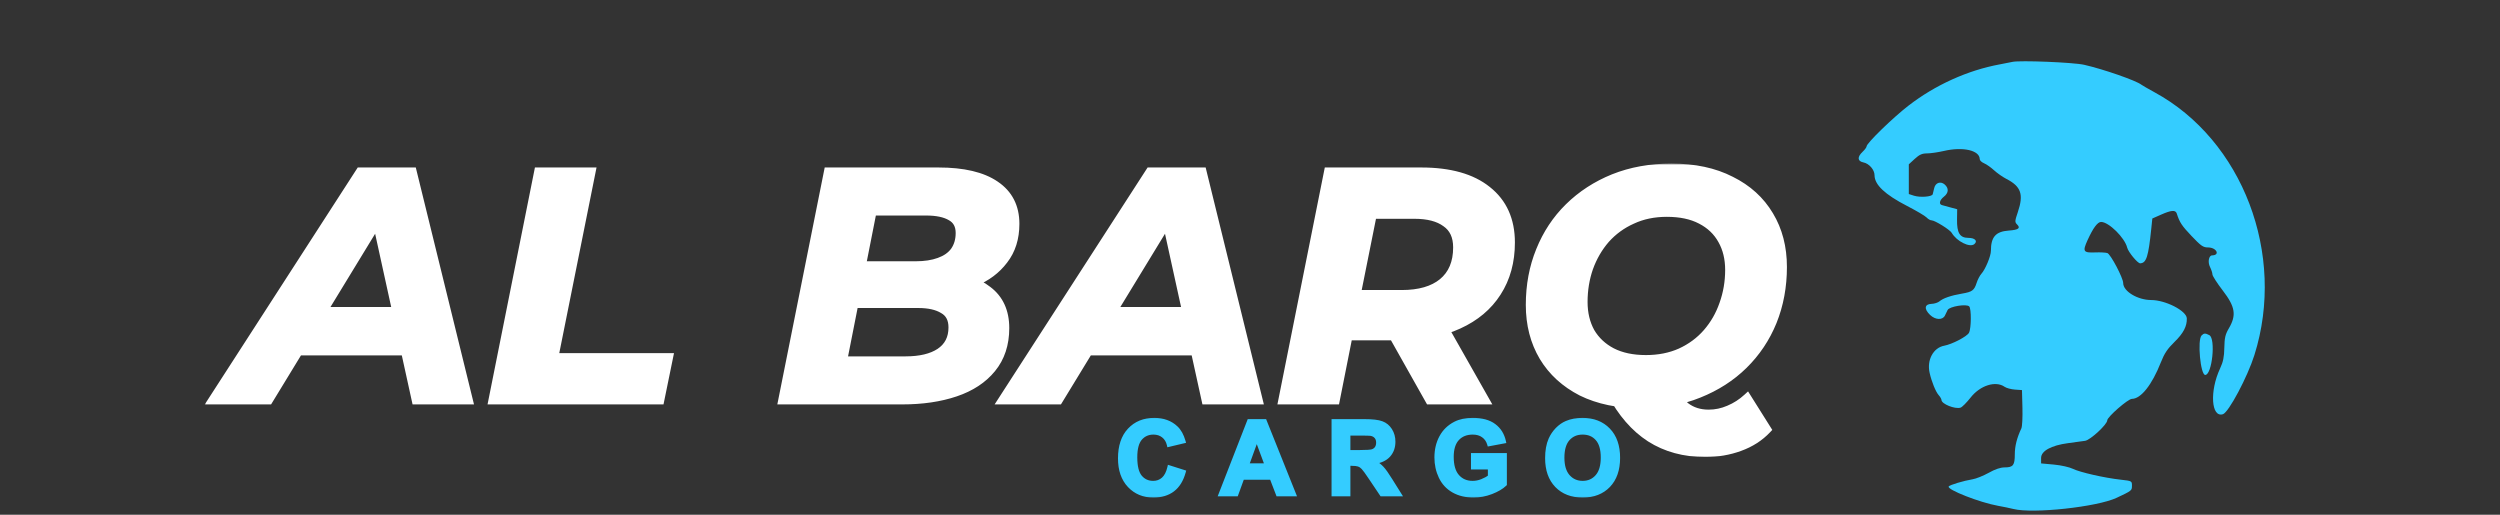
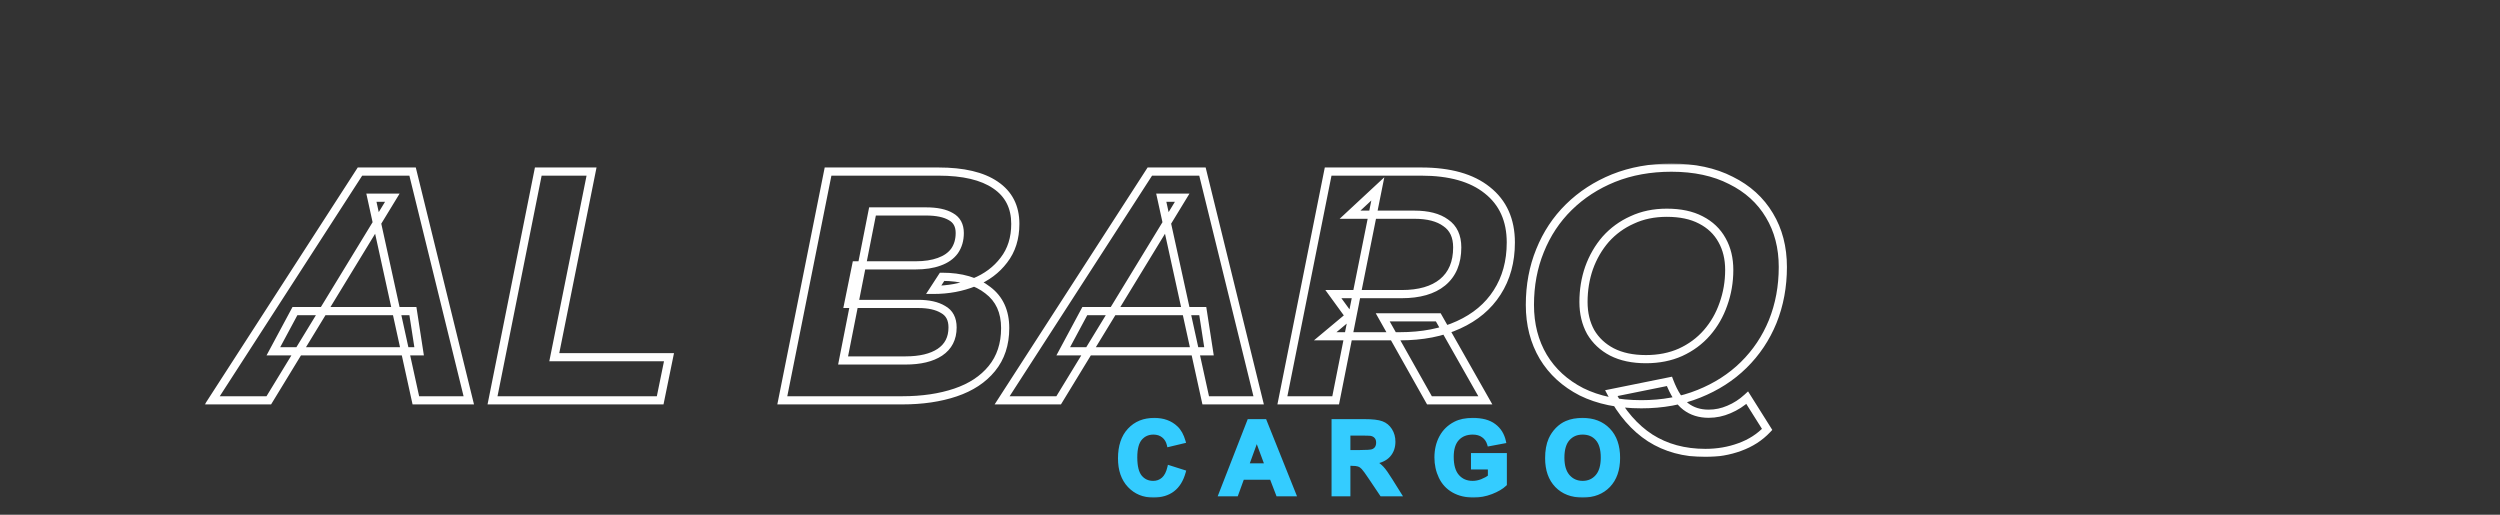
<svg xmlns="http://www.w3.org/2000/svg" width="612" height="126" viewBox="0 0 612 126" fill="none">
  <rect x="0" y="0" width="612" height="126" fill="#333333" stroke="none" />
-   <path fill-rule="evenodd" clip-rule="evenodd" d="M492.638 15.149C492.21 15.247 490.805 15.523 489.518 15.762C481.677 17.216 473.753 20.8 467.212 25.847C463.391 28.797 456.958 35.048 456.944 35.827C456.939 36.059 456.499 36.658 455.961 37.164C454.608 38.435 454.69 39.465 456.169 39.76C457.567 40.039 458.887 41.565 458.887 42.9C458.887 45.227 461.43 47.624 466.87 50.428C469.157 51.608 471.309 52.882 471.653 53.259C471.995 53.633 472.536 53.94 472.854 53.94C473.643 53.94 477.337 56.232 477.78 56.997C478.978 59.069 482.202 60.682 483.307 59.767C484.21 59.015 483.48 58.233 481.876 58.233C479.769 58.233 479.03 57.037 479.081 53.718L479.119 51.224L477.489 50.782C476.593 50.538 475.642 50.279 475.373 50.201C474.577 49.977 474.816 48.979 475.86 48.157C477.028 47.24 477.112 46.118 476.085 45.187C475.078 44.278 473.783 44.716 473.488 46.065C473.362 46.641 473.2 47.312 473.126 47.556C472.941 48.174 470.028 48.392 468.523 47.902L467.278 47.5V40.224L468.734 38.889C469.878 37.84 470.522 37.553 471.735 37.553C472.582 37.553 474.451 37.281 475.886 36.949C480.554 35.865 484.639 36.81 484.639 38.971C484.639 39.273 485.123 39.725 485.713 39.975C486.303 40.224 487.399 40.996 488.15 41.689C488.902 42.382 490.262 43.333 491.173 43.801C494.762 45.648 495.431 47.584 493.97 51.908C493.214 54.148 493.202 54.364 493.799 54.963C494.689 55.853 494.118 56.272 491.796 56.438C488.546 56.67 487.38 57.981 487.373 61.42C487.371 62.686 486.018 65.943 485.051 67.013C484.662 67.441 484.14 68.436 483.887 69.225C483.288 71.095 482.799 71.456 480.292 71.877C477.66 72.32 475.666 73.001 474.79 73.759C474.415 74.082 473.538 74.366 472.84 74.387C471.112 74.438 470.955 75.635 472.484 77.098C473.772 78.334 475.553 78.409 476.115 77.255C476.206 77.066 476.327 76.819 476.447 76.571L476.448 76.571C476.568 76.323 476.689 76.076 476.78 75.887C477.201 75.028 481.385 74.331 482.059 75.007C482.614 75.564 482.574 80.41 482.005 81.469C481.516 82.377 477.89 84.271 475.965 84.624C473.282 85.118 471.66 88.105 472.367 91.257C472.852 93.413 473.851 95.892 474.561 96.69C474.954 97.133 475.275 97.683 475.275 97.915C475.275 98.886 478.592 100.22 479.943 99.792C480.324 99.67 481.439 98.554 482.415 97.311C484.744 94.347 488.532 93.15 490.728 94.689C491.166 94.995 492.304 95.304 493.252 95.372L494.979 95.494L495.092 99.785C495.153 102.145 495.038 104.427 494.834 104.858C493.734 107.194 493.224 109.212 493.224 111.226C493.224 113.89 492.814 114.419 490.744 114.419C489.714 114.419 488.41 114.861 486.823 115.749C485.514 116.479 483.742 117.191 482.883 117.329C480.732 117.675 477.267 118.717 477.04 119.087C476.567 119.853 484.601 123.006 489.078 123.811C490.393 124.048 492.102 124.401 492.879 124.598C497.679 125.808 513.375 124.109 518.154 121.864C521.885 120.108 521.902 120.096 521.902 118.904C521.902 117.746 521.876 117.732 519.17 117.43C515.138 116.978 509.246 115.641 507.464 114.775C506.593 114.349 504.526 113.888 502.782 113.728L499.661 113.443V112.106C499.661 110.39 502.134 109.035 506.266 108.482C507.785 108.278 509.66 108.023 510.433 107.913C511.709 107.733 515.855 103.896 515.855 102.899C515.855 102.077 520.946 97.641 521.892 97.641C524.086 97.641 526.806 94.218 528.967 88.733C529.847 86.504 530.592 85.388 532.343 83.678C534.501 81.574 535.395 79.853 535.332 77.936C535.271 76.096 530.142 73.453 526.621 73.448C523.276 73.443 519.755 71.308 519.755 69.286C519.755 68.047 516.667 62.197 515.883 61.949C515.457 61.813 514.129 61.743 512.933 61.792C509.979 61.911 509.766 61.574 511.034 58.788C512.395 55.803 513.488 54.331 514.347 54.331C516.229 54.331 520.143 58.189 520.738 60.631C520.998 61.694 523.304 64.484 523.906 64.463C525.432 64.407 525.924 62.876 526.635 55.96L526.89 53.49L529.03 52.545C531.565 51.423 532.577 51.355 532.876 52.282C533.576 54.462 534.091 55.244 536.498 57.779C538.811 60.214 539.331 60.575 540.527 60.575C542.599 60.575 543.57 62.475 541.522 62.518C540.714 62.536 540.412 64.156 541 65.329C541.332 65.999 541.606 66.835 541.606 67.186C541.606 67.537 542.744 69.309 544.137 71.126C547.197 75.112 547.522 77.138 545.624 80.378C544.75 81.867 544.561 82.683 544.516 85.128C544.474 87.401 544.233 88.576 543.463 90.226C540.881 95.765 541.3 102.311 544.177 101.398C545.577 100.953 550.189 92.282 551.881 86.912C559.654 62.239 549.006 34.291 527.363 22.551C525.863 21.736 524.444 20.917 524.21 20.734C522.939 19.725 514.862 16.916 510.196 15.86C507.558 15.263 494.439 14.732 492.638 15.149ZM538.952 82.112C537.877 83.187 538.666 91.788 539.839 91.788C541.52 91.788 542.444 82.899 540.85 82.047C539.879 81.527 539.525 81.539 538.952 82.112Z" fill="#34CCFF" />
  <mask id="path-2-outside-1_1_84" maskUnits="userSpaceOnUse" x="50" y="40" width="388" height="72" fill="black">
    <rect fill="white" x="50" y="40" width="388" height="72" />
    <path d="M51.96 98L88.12 42H101L114.76 98H101.8L90.92 48.4H96.04L65.8 98H51.96ZM66.92 86L72.2 76.16H101.08L102.6 86H66.92ZM120.57 98L131.77 42H144.81L135.69 87.44H163.77L161.61 98H120.57ZM191.508 98L202.708 42H229.748C235.828 42 240.468 43.093 243.668 45.28C246.921 47.467 248.548 50.64 248.548 54.8C248.548 58.32 247.614 61.28 245.748 63.68C243.934 66.08 241.508 67.893 238.468 69.12C235.428 70.347 232.121 70.96 228.548 70.96L230.628 67.76C235.321 67.76 239.054 68.853 241.828 71.04C244.654 73.173 246.068 76.267 246.068 80.32C246.068 84.267 244.974 87.573 242.788 90.24C240.654 92.853 237.694 94.8 233.908 96.08C230.121 97.36 225.774 98 220.868 98H191.508ZM206.388 88.24H221.668C225.241 88.24 228.041 87.573 230.068 86.24C232.148 84.853 233.188 82.827 233.188 80.16C233.188 78.08 232.414 76.613 230.868 75.76C229.374 74.853 227.348 74.4 224.788 74.4H207.668L209.588 64.96H224.148C226.388 64.96 228.308 64.667 229.908 64.08C231.561 63.493 232.814 62.613 233.668 61.44C234.521 60.213 234.948 58.747 234.948 57.04C234.948 55.173 234.228 53.84 232.788 53.04C231.348 52.187 229.321 51.76 226.708 51.76H213.588L206.388 88.24ZM245.319 98L281.479 42H294.359L308.119 98H295.159L284.279 48.4H289.399L259.159 98H245.319ZM260.279 86L265.559 76.16H294.439L295.959 86H260.279ZM313.929 98L325.129 42H347.929C354.916 42 360.303 43.52 364.089 46.56C367.929 49.6 369.849 53.867 369.849 59.36C369.849 64.053 368.729 68.133 366.489 71.6C364.303 75.013 361.156 77.653 357.049 79.52C352.996 81.387 348.196 82.32 342.649 82.32H324.409L331.209 76.64L326.969 98H313.929ZM349.929 98L338.489 77.68H352.089L363.609 98H349.929ZM330.889 78.16L326.409 72H343.129C347.449 72 350.783 71.04 353.129 69.12C355.529 67.147 356.729 64.293 356.729 60.56C356.729 57.84 355.796 55.84 353.929 54.56C352.116 53.227 349.556 52.56 346.249 52.56H330.489L337.289 46.24L330.889 78.16ZM401.798 98.96C396.144 98.96 391.264 97.947 387.158 95.92C383.104 93.84 379.984 90.987 377.798 87.36C375.611 83.68 374.518 79.44 374.518 74.64C374.518 69.84 375.344 65.413 376.998 61.36C378.651 57.253 380.998 53.707 384.038 50.72C387.131 47.68 390.784 45.307 394.998 43.6C399.264 41.893 403.984 41.04 409.158 41.04C414.811 41.04 419.664 42.08 423.718 44.16C427.824 46.187 430.971 49.04 433.158 52.72C435.344 56.347 436.438 60.56 436.438 65.36C436.438 70.16 435.611 74.613 433.958 78.72C432.304 82.773 429.931 86.32 426.838 89.36C423.798 92.347 420.144 94.693 415.878 96.4C411.664 98.107 406.971 98.96 401.798 98.96ZM417.477 110.88C412.304 110.88 407.798 109.653 403.958 107.2C400.171 104.747 396.998 101.093 394.438 96.24L408.678 93.36C409.798 96.293 411.131 98.347 412.677 99.52C414.224 100.693 416.091 101.28 418.278 101.28C419.984 101.28 421.638 100.933 423.238 100.24C424.891 99.547 426.384 98.587 427.718 97.36L432.598 105.12C430.784 107.04 428.544 108.48 425.878 109.44C423.264 110.4 420.464 110.88 417.477 110.88ZM402.918 87.92C406.064 87.92 408.891 87.36 411.398 86.24C413.958 85.067 416.118 83.467 417.878 81.44C419.638 79.413 420.971 77.093 421.878 74.48C422.838 71.813 423.318 69.013 423.318 66.08C423.318 63.307 422.731 60.88 421.558 58.8C420.384 56.667 418.651 55.013 416.358 53.84C414.118 52.667 411.344 52.08 408.038 52.08C404.891 52.08 402.064 52.667 399.558 53.84C397.051 54.96 394.891 56.533 393.078 58.56C391.318 60.587 389.958 62.933 388.998 65.6C388.091 68.213 387.638 70.987 387.638 73.92C387.638 76.693 388.224 79.147 389.398 81.28C390.624 83.36 392.358 84.987 394.598 86.16C396.891 87.333 399.664 87.92 402.918 87.92Z" />
  </mask>
-   <path d="M51.96 98L88.12 42H101L114.76 98H101.8L90.92 48.4H96.04L65.8 98H51.96ZM66.92 86L72.2 76.16H101.08L102.6 86H66.92ZM120.57 98L131.77 42H144.81L135.69 87.44H163.77L161.61 98H120.57ZM191.508 98L202.708 42H229.748C235.828 42 240.468 43.093 243.668 45.28C246.921 47.467 248.548 50.64 248.548 54.8C248.548 58.32 247.614 61.28 245.748 63.68C243.934 66.08 241.508 67.893 238.468 69.12C235.428 70.347 232.121 70.96 228.548 70.96L230.628 67.76C235.321 67.76 239.054 68.853 241.828 71.04C244.654 73.173 246.068 76.267 246.068 80.32C246.068 84.267 244.974 87.573 242.788 90.24C240.654 92.853 237.694 94.8 233.908 96.08C230.121 97.36 225.774 98 220.868 98H191.508ZM206.388 88.24H221.668C225.241 88.24 228.041 87.573 230.068 86.24C232.148 84.853 233.188 82.827 233.188 80.16C233.188 78.08 232.414 76.613 230.868 75.76C229.374 74.853 227.348 74.4 224.788 74.4H207.668L209.588 64.96H224.148C226.388 64.96 228.308 64.667 229.908 64.08C231.561 63.493 232.814 62.613 233.668 61.44C234.521 60.213 234.948 58.747 234.948 57.04C234.948 55.173 234.228 53.84 232.788 53.04C231.348 52.187 229.321 51.76 226.708 51.76H213.588L206.388 88.24ZM245.319 98L281.479 42H294.359L308.119 98H295.159L284.279 48.4H289.399L259.159 98H245.319ZM260.279 86L265.559 76.16H294.439L295.959 86H260.279ZM313.929 98L325.129 42H347.929C354.916 42 360.303 43.52 364.089 46.56C367.929 49.6 369.849 53.867 369.849 59.36C369.849 64.053 368.729 68.133 366.489 71.6C364.303 75.013 361.156 77.653 357.049 79.52C352.996 81.387 348.196 82.32 342.649 82.32H324.409L331.209 76.64L326.969 98H313.929ZM349.929 98L338.489 77.68H352.089L363.609 98H349.929ZM330.889 78.16L326.409 72H343.129C347.449 72 350.783 71.04 353.129 69.12C355.529 67.147 356.729 64.293 356.729 60.56C356.729 57.84 355.796 55.84 353.929 54.56C352.116 53.227 349.556 52.56 346.249 52.56H330.489L337.289 46.24L330.889 78.16ZM401.798 98.96C396.144 98.96 391.264 97.947 387.158 95.92C383.104 93.84 379.984 90.987 377.798 87.36C375.611 83.68 374.518 79.44 374.518 74.64C374.518 69.84 375.344 65.413 376.998 61.36C378.651 57.253 380.998 53.707 384.038 50.72C387.131 47.68 390.784 45.307 394.998 43.6C399.264 41.893 403.984 41.04 409.158 41.04C414.811 41.04 419.664 42.08 423.718 44.16C427.824 46.187 430.971 49.04 433.158 52.72C435.344 56.347 436.438 60.56 436.438 65.36C436.438 70.16 435.611 74.613 433.958 78.72C432.304 82.773 429.931 86.32 426.838 89.36C423.798 92.347 420.144 94.693 415.878 96.4C411.664 98.107 406.971 98.96 401.798 98.96ZM417.477 110.88C412.304 110.88 407.798 109.653 403.958 107.2C400.171 104.747 396.998 101.093 394.438 96.24L408.678 93.36C409.798 96.293 411.131 98.347 412.677 99.52C414.224 100.693 416.091 101.28 418.278 101.28C419.984 101.28 421.638 100.933 423.238 100.24C424.891 99.547 426.384 98.587 427.718 97.36L432.598 105.12C430.784 107.04 428.544 108.48 425.878 109.44C423.264 110.4 420.464 110.88 417.477 110.88ZM402.918 87.92C406.064 87.92 408.891 87.36 411.398 86.24C413.958 85.067 416.118 83.467 417.878 81.44C419.638 79.413 420.971 77.093 421.878 74.48C422.838 71.813 423.318 69.013 423.318 66.08C423.318 63.307 422.731 60.88 421.558 58.8C420.384 56.667 418.651 55.013 416.358 53.84C414.118 52.667 411.344 52.08 408.038 52.08C404.891 52.08 402.064 52.667 399.558 53.84C397.051 54.96 394.891 56.533 393.078 58.56C391.318 60.587 389.958 62.933 388.998 65.6C388.091 68.213 387.638 70.987 387.638 73.92C387.638 76.693 388.224 79.147 389.398 81.28C390.624 83.36 392.358 84.987 394.598 86.16C396.891 87.333 399.664 87.92 402.918 87.92Z" fill="white" />
  <path d="M51.96 98L51.12 97.457L50.124 99H51.96V98ZM88.12 42V41H87.575L87.28 41.458L88.12 42ZM101 42L101.971 41.761L101.784 41H101V42ZM114.76 98V99H116.035L115.731 97.761L114.76 98ZM101.8 98L100.823 98.214L100.996 99H101.8V98ZM90.92 48.4V47.4H89.677L89.943 48.614L90.92 48.4ZM96.04 48.4L96.894 48.921L97.821 47.4H96.04V48.4ZM65.8 98V99H66.362L66.654 98.521L65.8 98ZM66.92 86L66.039 85.527L65.249 87H66.92V86ZM72.2 76.16V75.16H71.602L71.319 75.687L72.2 76.16ZM101.08 76.16L102.068 76.007L101.937 75.16H101.08V76.16ZM102.6 86V87H103.766L103.588 85.847L102.6 86ZM52.8 98.543L88.96 42.542L87.28 41.458L51.12 97.457L52.8 98.543ZM88.12 43H101V41H88.12V43ZM100.029 42.239L113.789 98.239L115.731 97.761L101.971 41.761L100.029 42.239ZM114.76 97H101.8V99H114.76V97ZM102.777 97.786L91.897 48.186L89.943 48.614L100.823 98.214L102.777 97.786ZM90.92 49.4H96.04V47.4H90.92V49.4ZM95.186 47.879L64.946 97.479L66.654 98.521L96.894 48.921L95.186 47.879ZM65.8 97H51.96V99H65.8V97ZM67.801 86.473L73.081 76.633L71.319 75.687L66.039 85.527L67.801 86.473ZM72.2 77.16H101.08V75.16H72.2V77.16ZM100.092 76.313L101.612 86.153L103.588 85.847L102.068 76.007L100.092 76.313ZM102.6 85H66.92V87H102.6V85ZM120.57 98L119.589 97.804L119.35 99H120.57V98ZM131.77 42V41H130.95L130.789 41.804L131.77 42ZM144.81 42L145.79 42.197L146.031 41H144.81V42ZM135.69 87.44L134.71 87.243L134.469 88.44H135.69V87.44ZM163.77 87.44L164.75 87.64L164.995 86.44H163.77V87.44ZM161.61 98V99H162.426L162.59 98.2L161.61 98ZM121.551 98.196L132.751 42.196L130.789 41.804L119.589 97.804L121.551 98.196ZM131.77 43H144.81V41H131.77V43ZM143.83 41.803L134.71 87.243L136.67 87.637L145.79 42.197L143.83 41.803ZM135.69 88.44H163.77V86.44H135.69V88.44ZM162.79 87.24L160.63 97.8L162.59 98.2L164.75 87.64L162.79 87.24ZM161.61 97H120.57V99H161.61V97ZM191.508 98L190.527 97.804L190.288 99H191.508V98ZM202.708 42V41H201.888L201.727 41.804L202.708 42ZM243.668 45.28L243.103 46.106L243.11 46.11L243.668 45.28ZM245.748 63.68L244.958 63.066L244.95 63.077L245.748 63.68ZM238.468 69.12L238.093 68.193L238.093 68.193L238.468 69.12ZM228.548 70.96L227.709 70.415L226.705 71.96H228.548V70.96ZM230.628 67.76V66.76H230.085L229.789 67.215L230.628 67.76ZM241.828 71.04L241.208 71.825L241.217 71.832L241.225 71.838L241.828 71.04ZM242.788 90.24L242.014 89.606L242.013 89.608L242.788 90.24ZM233.908 96.08L233.587 95.133L233.587 95.133L233.908 96.08ZM206.388 88.24L205.406 88.046L205.171 89.24H206.388V88.24ZM230.068 86.24L230.617 87.075L230.622 87.072L230.068 86.24ZM230.868 75.76L230.349 76.615L230.366 76.626L230.384 76.636L230.868 75.76ZM207.668 74.4L206.688 74.201L206.444 75.4H207.668V74.4ZM209.588 64.96V63.96H208.77L208.608 64.761L209.588 64.96ZM229.908 64.08L229.573 63.138L229.563 63.141L229.908 64.08ZM233.668 61.44L234.476 62.028L234.482 62.02L234.488 62.011L233.668 61.44ZM232.788 53.04L232.278 53.9L232.29 53.907L232.302 53.914L232.788 53.04ZM213.588 51.76V50.76H212.766L212.606 51.566L213.588 51.76ZM192.488 98.196L203.688 42.196L201.727 41.804L190.527 97.804L192.488 98.196ZM202.708 43H229.748V41H202.708V43ZM229.748 43C235.732 43 240.139 44.08 243.103 46.106L244.232 44.454C240.796 42.106 235.923 41 229.748 41V43ZM243.11 46.11C246.067 48.098 247.548 50.949 247.548 54.8H249.548C249.548 50.331 247.775 46.836 244.225 44.45L243.11 46.11ZM247.548 54.8C247.548 58.134 246.667 60.868 244.958 63.066L246.537 64.294C248.561 61.691 249.548 58.506 249.548 54.8H247.548ZM244.95 63.077C243.255 65.32 240.981 67.028 238.093 68.193L238.842 70.047C242.034 68.759 244.613 66.84 246.545 64.283L244.95 63.077ZM238.093 68.193C235.183 69.367 232.004 69.96 228.548 69.96V71.96C232.237 71.96 235.672 71.326 238.842 70.047L238.093 68.193ZM229.386 71.505L231.466 68.305L229.789 67.215L227.709 70.415L229.386 71.505ZM230.628 68.76C235.17 68.76 238.662 69.817 241.208 71.825L242.447 70.255C239.447 67.889 235.472 66.76 230.628 66.76V68.76ZM241.225 71.838C243.763 73.753 245.068 76.529 245.068 80.32H247.068C247.068 76.005 245.546 72.593 242.43 70.242L241.225 71.838ZM245.068 80.32C245.068 84.071 244.033 87.144 242.014 89.606L243.561 90.874C245.915 88.003 247.068 84.463 247.068 80.32H245.068ZM242.013 89.608C240.019 92.05 237.229 93.902 233.587 95.133L234.228 97.027C238.159 95.698 241.29 93.656 243.562 90.872L242.013 89.608ZM233.587 95.133C229.924 96.371 225.689 97 220.868 97V99C225.859 99 230.317 98.349 234.228 97.027L233.587 95.133ZM220.868 97H191.508V99H220.868V97ZM206.388 89.24H221.668V87.24H206.388V89.24ZM221.668 89.24C225.349 89.24 228.367 88.556 230.617 87.075L229.518 85.405C227.715 86.591 225.133 87.24 221.668 87.24V89.24ZM230.622 87.072C233.002 85.486 234.188 83.135 234.188 80.16H232.188C232.188 82.519 231.293 84.221 229.513 85.408L230.622 87.072ZM234.188 80.16C234.188 77.793 233.279 75.948 231.351 74.884L230.384 76.636C231.55 77.278 232.188 78.367 232.188 80.16H234.188ZM231.386 74.905C229.68 73.869 227.451 73.4 224.788 73.4V75.4C227.244 75.4 229.068 75.837 230.349 76.615L231.386 74.905ZM224.788 73.4H207.668V75.4H224.788V73.4ZM208.647 74.599L210.567 65.159L208.608 64.761L206.688 74.201L208.647 74.599ZM209.588 65.96H224.148V63.96H209.588V65.96ZM224.148 65.96C226.47 65.96 228.513 65.656 230.252 65.019L229.563 63.141C228.102 63.677 226.305 63.96 224.148 63.96V65.96ZM230.242 65.022C232.045 64.383 233.481 63.396 234.476 62.028L232.859 60.852C232.147 61.83 231.077 62.604 229.573 63.138L230.242 65.022ZM234.488 62.011C235.474 60.594 235.948 58.921 235.948 57.04H233.948C233.948 58.572 233.567 59.833 232.847 60.869L234.488 62.011ZM235.948 57.04C235.948 54.869 235.079 53.169 233.273 52.166L232.302 53.914C233.376 54.511 233.948 55.478 233.948 57.04H235.948ZM233.297 52.18C231.639 51.197 229.408 50.76 226.708 50.76V52.76C229.233 52.76 231.056 53.176 232.278 53.9L233.297 52.18ZM226.708 50.76H213.588V52.76H226.708V50.76ZM212.606 51.566L205.406 88.046L207.369 88.434L214.569 51.954L212.606 51.566ZM245.319 98L244.479 97.457L243.483 99H245.319V98ZM281.479 42V41H280.935L280.639 41.458L281.479 42ZM294.359 42L295.33 41.761L295.143 41H294.359V42ZM308.119 98V99H309.395L309.09 97.761L308.119 98ZM295.159 98L294.183 98.214L294.355 99H295.159V98ZM284.279 48.4V47.4H283.036L283.303 48.614L284.279 48.4ZM289.399 48.4L290.253 48.921L291.18 47.4H289.399V48.4ZM259.159 98V99H259.721L260.013 98.521L259.159 98ZM260.279 86L259.398 85.527L258.608 87H260.279V86ZM265.559 76.16V75.16H264.961L264.678 75.687L265.559 76.16ZM294.439 76.16L295.428 76.007L295.297 75.16H294.439V76.16ZM295.959 86V87H297.126L296.948 85.847L295.959 86ZM246.159 98.543L282.319 42.542L280.639 41.458L244.479 97.457L246.159 98.543ZM281.479 43H294.359V41H281.479V43ZM293.388 42.239L307.148 98.239L309.09 97.761L295.33 41.761L293.388 42.239ZM308.119 97H295.159V99H308.119V97ZM296.136 97.786L285.256 48.186L283.303 48.614L294.183 98.214L296.136 97.786ZM284.279 49.4H289.399V47.4H284.279V49.4ZM288.546 47.879L258.306 97.479L260.013 98.521L290.253 48.921L288.546 47.879ZM259.159 97H245.319V99H259.159V97ZM261.161 86.473L266.441 76.633L264.678 75.687L259.398 85.527L261.161 86.473ZM265.559 77.16H294.439V75.16H265.559V77.16ZM293.451 76.313L294.971 86.153L296.948 85.847L295.428 76.007L293.451 76.313ZM295.959 85H260.279V87H295.959V85ZM313.929 98L312.949 97.804L312.71 99H313.929V98ZM325.129 42V41H324.31L324.149 41.804L325.129 42ZM364.089 46.56L363.463 47.34L363.469 47.344L364.089 46.56ZM366.489 71.6L365.649 71.057L365.647 71.061L366.489 71.6ZM357.049 79.52L356.636 78.61L356.631 78.612L357.049 79.52ZM324.409 82.32L323.768 81.552L321.652 83.32H324.409V82.32ZM331.209 76.64L332.19 76.835L332.742 74.057L330.568 75.873L331.209 76.64ZM326.969 98V99H327.79L327.95 98.195L326.969 98ZM349.929 98L349.058 98.491L349.345 99H349.929V98ZM338.489 77.68V76.68H336.779L337.618 78.171L338.489 77.68ZM352.089 77.68L352.959 77.187L352.672 76.68H352.089V77.68ZM363.609 98V99H365.326L364.479 97.507L363.609 98ZM330.889 78.16L330.081 78.748L331.422 80.592L331.87 78.357L330.889 78.16ZM326.409 72V71H324.446L325.601 72.588L326.409 72ZM353.129 69.12L353.763 69.894L353.764 69.892L353.129 69.12ZM353.929 54.56L353.337 55.366L353.35 55.375L353.364 55.385L353.929 54.56ZM330.489 52.56L329.809 51.828L327.945 53.56H330.489V52.56ZM337.289 46.24L338.27 46.437L338.879 43.397L336.609 45.508L337.289 46.24ZM314.91 98.196L326.11 42.196L324.149 41.804L312.949 97.804L314.91 98.196ZM325.129 43H347.929V41H325.129V43ZM347.929 43C354.786 43 359.918 44.493 363.463 47.34L364.715 45.78C360.688 42.547 355.046 41 347.929 41V43ZM363.469 47.344C367.038 50.17 368.849 54.13 368.849 59.36H370.849C370.849 53.603 368.821 49.03 364.71 45.776L363.469 47.344ZM368.849 59.36C368.849 63.888 367.771 67.774 365.649 71.057L367.329 72.143C369.688 68.493 370.849 64.219 370.849 59.36H368.849ZM365.647 71.061C363.576 74.294 360.587 76.813 356.636 78.61L357.463 80.43C361.725 78.493 365.029 75.733 367.331 72.139L365.647 71.061ZM356.631 78.612C352.737 80.405 348.086 81.32 342.649 81.32V83.32C348.306 83.32 353.255 82.368 357.468 80.428L356.631 78.612ZM342.649 81.32H324.409V83.32H342.649V81.32ZM325.05 83.088L331.85 77.407L330.568 75.873L323.768 81.552L325.05 83.088ZM330.229 76.445L325.989 97.805L327.95 98.195L332.19 76.835L330.229 76.445ZM326.969 97H313.929V99H326.969V97ZM350.801 97.509L339.361 77.189L337.618 78.171L349.058 98.491L350.801 97.509ZM338.489 78.68H352.089V76.68H338.489V78.68ZM351.219 78.173L362.739 98.493L364.479 97.507L352.959 77.187L351.219 78.173ZM363.609 97H349.929V99H363.609V97ZM331.698 77.572L327.218 71.412L325.601 72.588L330.081 78.748L331.698 77.572ZM326.409 73H343.129V71H326.409V73ZM343.129 73C347.584 73 351.175 72.011 353.763 69.894L352.496 68.346C350.391 70.069 347.315 71 343.129 71V73ZM353.764 69.892C356.442 67.691 357.729 64.526 357.729 60.56H355.729C355.729 64.061 354.616 66.603 352.494 68.348L353.764 69.892ZM357.729 60.56C357.729 57.586 356.691 55.241 354.495 53.735L353.364 55.385C354.901 56.439 355.729 58.094 355.729 60.56H357.729ZM354.522 53.754C352.473 52.248 349.674 51.56 346.249 51.56V53.56C349.439 53.56 351.759 54.205 353.337 55.366L354.522 53.754ZM346.249 51.56H330.489V53.56H346.249V51.56ZM331.17 53.292L337.97 46.972L336.609 45.508L329.809 51.828L331.17 53.292ZM336.309 46.043L329.909 77.963L331.87 78.357L338.27 46.437L336.309 46.043ZM387.158 95.92L386.701 96.81L386.708 96.813L386.715 96.817L387.158 95.92ZM377.798 87.36L376.938 87.871L376.941 87.876L377.798 87.36ZM376.998 61.36L377.923 61.738L377.925 61.733L376.998 61.36ZM384.038 50.72L384.738 51.433L384.738 51.433L384.038 50.72ZM394.998 43.6L394.626 42.672L394.622 42.673L394.998 43.6ZM423.718 44.16L423.261 45.05L423.268 45.053L423.275 45.057L423.718 44.16ZM433.158 52.72L432.298 53.231L432.301 53.236L433.158 52.72ZM433.958 78.72L434.883 79.098L434.885 79.094L433.958 78.72ZM426.838 89.36L427.538 90.073L427.538 90.073L426.838 89.36ZM415.878 96.4L415.506 95.472L415.502 95.473L415.878 96.4ZM403.958 107.2L403.414 108.039L403.419 108.043L403.958 107.2ZM394.438 96.24L394.239 95.26L392.93 95.525L393.553 96.707L394.438 96.24ZM408.678 93.36L409.612 93.003L409.31 92.212L408.479 92.38L408.678 93.36ZM412.677 99.52L412.073 100.317L412.073 100.317L412.677 99.52ZM423.238 100.24L422.851 99.318L422.84 99.322L423.238 100.24ZM427.718 97.36L428.564 96.828L427.925 95.811L427.04 96.624L427.718 97.36ZM432.598 105.12L433.325 105.807L433.856 105.243L433.444 104.588L432.598 105.12ZM425.878 109.44L425.539 108.499L425.533 108.501L425.878 109.44ZM411.398 86.24L411.805 87.153L411.814 87.149L411.398 86.24ZM417.878 81.44L418.633 82.096L418.633 82.096L417.878 81.44ZM421.878 74.48L420.937 74.141L420.933 74.152L421.878 74.48ZM421.558 58.8L420.681 59.282L420.687 59.291L421.558 58.8ZM416.358 53.84L415.893 54.726L415.902 54.73L416.358 53.84ZM399.558 53.84L399.965 54.753L399.973 54.749L399.981 54.746L399.558 53.84ZM393.078 58.56L392.332 57.893L392.327 57.899L392.322 57.904L393.078 58.56ZM388.998 65.6L388.057 65.261L388.053 65.272L388.998 65.6ZM389.398 81.28L388.521 81.762L388.529 81.775L388.536 81.788L389.398 81.28ZM394.598 86.16L394.133 87.046L394.142 87.05L394.598 86.16ZM401.798 97.96C396.262 97.96 391.541 96.968 387.6 95.023L386.715 96.817C390.988 98.925 396.026 99.96 401.798 99.96V97.96ZM387.614 95.03C383.713 93.028 380.737 90.299 378.654 86.844L376.941 87.876C379.231 91.674 382.495 94.651 386.701 96.81L387.614 95.03ZM378.657 86.849C376.573 83.342 375.518 79.282 375.518 74.64H373.518C373.518 79.597 374.649 84.018 376.938 87.871L378.657 86.849ZM375.518 74.64C375.518 69.957 376.324 65.66 377.923 61.738L376.072 60.982C374.365 65.167 373.518 69.723 373.518 74.64H375.518ZM377.925 61.733C379.529 57.749 381.8 54.32 384.738 51.433L383.337 50.007C380.195 53.094 377.773 56.757 376.07 60.986L377.925 61.733ZM384.738 51.433C387.734 48.489 391.275 46.187 395.373 44.527L394.622 42.673C390.293 44.427 386.528 46.87 383.337 50.007L384.738 51.433ZM395.369 44.529C399.503 42.875 404.095 42.04 409.158 42.04V40.04C403.873 40.04 399.025 40.912 394.626 42.672L395.369 44.529ZM409.158 42.04C414.69 42.04 419.379 43.058 423.261 45.05L424.174 43.27C419.949 41.102 414.932 40.04 409.158 40.04V42.04ZM423.275 45.057C427.221 47.004 430.217 49.729 432.298 53.231L434.017 52.209C431.725 48.351 428.427 45.369 424.16 43.263L423.275 45.057ZM432.301 53.236C434.382 56.687 435.438 60.717 435.438 65.36H437.438C437.438 60.403 436.307 56.006 434.014 52.204L432.301 53.236ZM435.438 65.36C435.438 70.043 434.632 74.368 433.03 78.347L434.885 79.094C436.59 74.858 437.438 70.277 437.438 65.36H435.438ZM433.032 78.342C431.429 82.271 429.132 85.703 426.137 88.647L427.538 90.073C430.73 86.937 433.179 83.276 434.883 79.098L433.032 78.342ZM426.137 88.647C423.198 91.533 419.66 93.81 415.506 95.472L416.249 97.329C420.629 95.576 424.397 93.16 427.538 90.073L426.137 88.647ZM415.502 95.473C411.423 97.125 406.86 97.96 401.798 97.96V99.96C407.082 99.96 411.905 99.088 416.253 97.327L415.502 95.473ZM417.477 109.88C412.468 109.88 408.154 108.695 404.496 106.357L403.419 108.043C407.441 110.612 412.14 111.88 417.477 111.88V109.88ZM404.501 106.361C400.886 104.019 397.819 100.508 395.322 95.773L393.553 96.707C396.176 101.679 399.456 105.475 403.414 108.039L404.501 106.361ZM394.636 97.22L408.876 94.34L408.479 92.38L394.239 95.26L394.636 97.22ZM407.743 93.717C408.893 96.727 410.312 98.981 412.073 100.317L413.282 98.723C411.95 97.713 410.702 95.859 409.612 93.003L407.743 93.717ZM412.073 100.317C413.815 101.638 415.902 102.28 418.278 102.28V100.28C416.28 100.28 414.633 99.748 413.282 98.723L412.073 100.317ZM418.278 102.28C420.124 102.28 421.912 101.904 423.635 101.158L422.84 99.322C421.363 99.963 419.844 100.28 418.278 100.28V102.28ZM423.624 101.162C425.386 100.424 426.977 99.4 428.395 98.096L427.04 96.624C425.791 97.773 424.396 98.67 422.851 99.318L423.624 101.162ZM426.871 97.892L431.751 105.652L433.444 104.588L428.564 96.828L426.871 97.892ZM431.87 104.433C430.173 106.231 428.069 107.588 425.539 108.499L426.216 110.381C429.019 109.372 431.396 107.849 433.325 105.807L431.87 104.433ZM425.533 108.501C423.038 109.418 420.355 109.88 417.477 109.88V111.88C420.573 111.88 423.491 111.382 426.222 110.379L425.533 108.501ZM402.918 88.92C406.184 88.92 409.153 88.338 411.805 87.153L410.99 85.327C408.629 86.382 405.944 86.92 402.918 86.92V88.92ZM411.814 87.149C414.497 85.919 416.775 84.235 418.633 82.096L417.122 80.784C415.46 82.698 413.418 84.214 410.981 85.331L411.814 87.149ZM418.633 82.096C420.479 79.97 421.875 77.538 422.822 74.808L420.933 74.152C420.067 76.649 418.796 78.857 417.122 80.784L418.633 82.096ZM422.818 74.819C423.819 72.04 424.318 69.125 424.318 66.08H422.318C422.318 68.902 421.856 71.587 420.937 74.141L422.818 74.819ZM424.318 66.08C424.318 63.163 423.699 60.561 422.428 58.309L420.687 59.291C421.762 61.199 422.318 63.451 422.318 66.08H424.318ZM422.434 58.318C421.158 55.999 419.273 54.209 416.813 52.95L415.902 54.73C418.028 55.818 419.61 57.334 420.681 59.282L422.434 58.318ZM416.822 52.954C414.401 51.686 411.458 51.08 408.038 51.08V53.08C411.231 53.08 413.834 53.647 415.893 54.726L416.822 52.954ZM408.038 51.08C404.764 51.08 401.79 51.691 399.134 52.934L399.981 54.746C402.338 53.642 405.017 53.08 408.038 53.08V51.08ZM399.15 52.927C396.516 54.104 394.24 55.761 392.332 57.893L393.823 59.227C395.541 57.306 397.586 55.816 399.965 54.753L399.15 52.927ZM392.322 57.904C390.477 60.029 389.056 62.485 388.057 65.261L389.938 65.939C390.859 63.382 392.158 61.144 393.833 59.216L392.322 57.904ZM388.053 65.272C387.107 67.997 386.638 70.882 386.638 73.92H388.638C388.638 71.091 389.074 68.43 389.942 65.928L388.053 65.272ZM386.638 73.92C386.638 76.838 387.256 79.462 388.521 81.762L390.274 80.798C389.192 78.832 388.638 76.549 388.638 73.92H386.638ZM388.536 81.788C389.862 84.036 391.737 85.79 394.133 87.046L395.062 85.274C392.978 84.183 391.386 82.684 390.259 80.772L388.536 81.788ZM394.142 87.05C396.609 88.312 399.546 88.92 402.918 88.92V86.92C399.782 86.92 397.173 86.355 395.053 85.27L394.142 87.05Z" fill="white" mask="url(#path-2-outside-1_1_84)" />
  <mask id="path-4-outside-2_1_84" maskUnits="userSpaceOnUse" x="273" y="102" width="124" height="20" fill="black">
    <rect fill="white" x="273" y="102" width="124" height="20" />
    <path d="M286.269 114.42L289.772 115.531C289.235 117.484 288.34 118.937 287.087 119.889C285.842 120.833 284.259 121.305 282.338 121.305C279.962 121.305 278.009 120.495 276.479 118.876C274.949 117.248 274.184 115.027 274.184 112.211C274.184 109.232 274.953 106.921 276.491 105.277C278.029 103.625 280.052 102.799 282.558 102.799C284.747 102.799 286.525 103.446 287.893 104.74C288.706 105.505 289.317 106.604 289.724 108.036L286.147 108.891C285.935 107.963 285.492 107.23 284.816 106.693C284.149 106.156 283.335 105.888 282.375 105.888C281.049 105.888 279.97 106.364 279.14 107.316C278.318 108.268 277.907 109.81 277.907 111.942C277.907 114.205 278.314 115.816 279.128 116.776C279.942 117.737 281 118.217 282.302 118.217C283.262 118.217 284.088 117.912 284.78 117.301C285.472 116.691 285.968 115.731 286.269 114.42ZM316.773 121H312.842L311.28 116.935H304.126L302.649 121H298.816L305.787 103.104H309.607L316.773 121ZM310.12 113.92L307.654 107.279L305.237 113.92H310.12ZM326.464 121V103.104H334.069C335.981 103.104 337.369 103.267 338.231 103.593C339.102 103.91 339.798 104.48 340.319 105.302C340.84 106.124 341.1 107.064 341.1 108.122C341.1 109.464 340.705 110.575 339.916 111.454C339.127 112.325 337.947 112.874 336.376 113.102C337.157 113.558 337.8 114.058 338.305 114.604C338.817 115.149 339.505 116.117 340.368 117.509L342.553 121H338.231L335.619 117.106C334.691 115.714 334.057 114.84 333.715 114.481C333.373 114.115 333.011 113.867 332.628 113.737C332.246 113.598 331.64 113.529 330.81 113.529H330.077V121H326.464ZM330.077 110.673H332.75C334.484 110.673 335.566 110.6 335.998 110.453C336.429 110.307 336.767 110.054 337.011 109.696C337.255 109.338 337.377 108.891 337.377 108.354C337.377 107.751 337.214 107.267 336.889 106.901C336.571 106.527 336.12 106.291 335.534 106.193C335.241 106.152 334.362 106.132 332.897 106.132H330.077V110.673ZM360.593 114.42V111.405H368.381V118.534C367.625 119.267 366.526 119.914 365.085 120.475C363.653 121.028 362.201 121.305 360.728 121.305C358.856 121.305 357.224 120.915 355.833 120.133C354.441 119.344 353.395 118.221 352.695 116.764C351.995 115.299 351.646 113.708 351.646 111.991C351.646 110.128 352.036 108.472 352.817 107.023C353.599 105.574 354.742 104.464 356.248 103.69C357.395 103.096 358.823 102.799 360.532 102.799C362.754 102.799 364.487 103.267 365.732 104.203C366.986 105.131 367.791 106.417 368.149 108.061L364.561 108.732C364.308 107.853 363.832 107.161 363.132 106.657C362.441 106.144 361.574 105.888 360.532 105.888C358.953 105.888 357.696 106.388 356.76 107.389C355.833 108.39 355.369 109.875 355.369 111.845C355.369 113.969 355.841 115.564 356.785 116.63C357.729 117.688 358.966 118.217 360.496 118.217C361.252 118.217 362.009 118.07 362.766 117.777C363.531 117.476 364.186 117.114 364.731 116.691V114.42H360.593ZM378.744 112.162C378.744 110.339 379.016 108.809 379.562 107.572C379.968 106.661 380.522 105.843 381.222 105.119C381.93 104.394 382.703 103.857 383.541 103.507C384.656 103.035 385.942 102.799 387.398 102.799C390.035 102.799 392.143 103.617 393.722 105.253C395.309 106.889 396.102 109.163 396.102 112.077C396.102 114.966 395.317 117.228 393.746 118.864C392.175 120.491 390.076 121.305 387.447 121.305C384.786 121.305 382.67 120.495 381.1 118.876C379.529 117.248 378.744 115.01 378.744 112.162ZM382.467 112.04C382.467 114.066 382.935 115.604 383.871 116.654C384.806 117.696 385.995 118.217 387.435 118.217C388.875 118.217 390.056 117.7 390.975 116.667C391.903 115.625 392.367 114.066 392.367 111.991C392.367 109.94 391.915 108.41 391.012 107.401C390.117 106.392 388.924 105.888 387.435 105.888C385.946 105.888 384.745 106.4 383.834 107.426C382.923 108.443 382.467 109.981 382.467 112.04Z" />
  </mask>
-   <path d="M286.269 114.42L289.772 115.531C289.235 117.484 288.34 118.937 287.087 119.889C285.842 120.833 284.259 121.305 282.338 121.305C279.962 121.305 278.009 120.495 276.479 118.876C274.949 117.248 274.184 115.027 274.184 112.211C274.184 109.232 274.953 106.921 276.491 105.277C278.029 103.625 280.052 102.799 282.558 102.799C284.747 102.799 286.525 103.446 287.893 104.74C288.706 105.505 289.317 106.604 289.724 108.036L286.147 108.891C285.935 107.963 285.492 107.23 284.816 106.693C284.149 106.156 283.335 105.888 282.375 105.888C281.049 105.888 279.97 106.364 279.14 107.316C278.318 108.268 277.907 109.81 277.907 111.942C277.907 114.205 278.314 115.816 279.128 116.776C279.942 117.737 281 118.217 282.302 118.217C283.262 118.217 284.088 117.912 284.78 117.301C285.472 116.691 285.968 115.731 286.269 114.42ZM316.773 121H312.842L311.28 116.935H304.126L302.649 121H298.816L305.787 103.104H309.607L316.773 121ZM310.12 113.92L307.654 107.279L305.237 113.92H310.12ZM326.464 121V103.104H334.069C335.981 103.104 337.369 103.267 338.231 103.593C339.102 103.91 339.798 104.48 340.319 105.302C340.84 106.124 341.1 107.064 341.1 108.122C341.1 109.464 340.705 110.575 339.916 111.454C339.127 112.325 337.947 112.874 336.376 113.102C337.157 113.558 337.8 114.058 338.305 114.604C338.817 115.149 339.505 116.117 340.368 117.509L342.553 121H338.231L335.619 117.106C334.691 115.714 334.057 114.84 333.715 114.481C333.373 114.115 333.011 113.867 332.628 113.737C332.246 113.598 331.64 113.529 330.81 113.529H330.077V121H326.464ZM330.077 110.673H332.75C334.484 110.673 335.566 110.6 335.998 110.453C336.429 110.307 336.767 110.054 337.011 109.696C337.255 109.338 337.377 108.891 337.377 108.354C337.377 107.751 337.214 107.267 336.889 106.901C336.571 106.527 336.12 106.291 335.534 106.193C335.241 106.152 334.362 106.132 332.897 106.132H330.077V110.673ZM360.593 114.42V111.405H368.381V118.534C367.625 119.267 366.526 119.914 365.085 120.475C363.653 121.028 362.201 121.305 360.728 121.305C358.856 121.305 357.224 120.915 355.833 120.133C354.441 119.344 353.395 118.221 352.695 116.764C351.995 115.299 351.646 113.708 351.646 111.991C351.646 110.128 352.036 108.472 352.817 107.023C353.599 105.574 354.742 104.464 356.248 103.69C357.395 103.096 358.823 102.799 360.532 102.799C362.754 102.799 364.487 103.267 365.732 104.203C366.986 105.131 367.791 106.417 368.149 108.061L364.561 108.732C364.308 107.853 363.832 107.161 363.132 106.657C362.441 106.144 361.574 105.888 360.532 105.888C358.953 105.888 357.696 106.388 356.76 107.389C355.833 108.39 355.369 109.875 355.369 111.845C355.369 113.969 355.841 115.564 356.785 116.63C357.729 117.688 358.966 118.217 360.496 118.217C361.252 118.217 362.009 118.07 362.766 117.777C363.531 117.476 364.186 117.114 364.731 116.691V114.42H360.593ZM378.744 112.162C378.744 110.339 379.016 108.809 379.562 107.572C379.968 106.661 380.522 105.843 381.222 105.119C381.93 104.394 382.703 103.857 383.541 103.507C384.656 103.035 385.942 102.799 387.398 102.799C390.035 102.799 392.143 103.617 393.722 105.253C395.309 106.889 396.102 109.163 396.102 112.077C396.102 114.966 395.317 117.228 393.746 118.864C392.175 120.491 390.076 121.305 387.447 121.305C384.786 121.305 382.67 120.495 381.1 118.876C379.529 117.248 378.744 115.01 378.744 112.162ZM382.467 112.04C382.467 114.066 382.935 115.604 383.871 116.654C384.806 117.696 385.995 118.217 387.435 118.217C388.875 118.217 390.056 117.7 390.975 116.667C391.903 115.625 392.367 114.066 392.367 111.991C392.367 109.94 391.915 108.41 391.012 107.401C390.117 106.392 388.924 105.888 387.435 105.888C385.946 105.888 384.745 106.4 383.834 107.426C382.923 108.443 382.467 109.981 382.467 112.04Z" fill="#34CCFF" />
+   <path d="M286.269 114.42L289.772 115.531C289.235 117.484 288.34 118.937 287.087 119.889C285.842 120.833 284.259 121.305 282.338 121.305C279.962 121.305 278.009 120.495 276.479 118.876C274.949 117.248 274.184 115.027 274.184 112.211C274.184 109.232 274.953 106.921 276.491 105.277C278.029 103.625 280.052 102.799 282.558 102.799C284.747 102.799 286.525 103.446 287.893 104.74C288.706 105.505 289.317 106.604 289.724 108.036L286.147 108.891C285.935 107.963 285.492 107.23 284.816 106.693C284.149 106.156 283.335 105.888 282.375 105.888C281.049 105.888 279.97 106.364 279.14 107.316C278.318 108.268 277.907 109.81 277.907 111.942C277.907 114.205 278.314 115.816 279.128 116.776C279.942 117.737 281 118.217 282.302 118.217C283.262 118.217 284.088 117.912 284.78 117.301C285.472 116.691 285.968 115.731 286.269 114.42ZM316.773 121H312.842L311.28 116.935H304.126L302.649 121H298.816L305.787 103.104H309.607L316.773 121ZM310.12 113.92L307.654 107.279L305.237 113.92H310.12ZM326.464 121V103.104H334.069C335.981 103.104 337.369 103.267 338.231 103.593C339.102 103.91 339.798 104.48 340.319 105.302C340.84 106.124 341.1 107.064 341.1 108.122C341.1 109.464 340.705 110.575 339.916 111.454C339.127 112.325 337.947 112.874 336.376 113.102C337.157 113.558 337.8 114.058 338.305 114.604C338.817 115.149 339.505 116.117 340.368 117.509L342.553 121H338.231L335.619 117.106C334.691 115.714 334.057 114.84 333.715 114.481C333.373 114.115 333.011 113.867 332.628 113.737H330.077V121H326.464ZM330.077 110.673H332.75C334.484 110.673 335.566 110.6 335.998 110.453C336.429 110.307 336.767 110.054 337.011 109.696C337.255 109.338 337.377 108.891 337.377 108.354C337.377 107.751 337.214 107.267 336.889 106.901C336.571 106.527 336.12 106.291 335.534 106.193C335.241 106.152 334.362 106.132 332.897 106.132H330.077V110.673ZM360.593 114.42V111.405H368.381V118.534C367.625 119.267 366.526 119.914 365.085 120.475C363.653 121.028 362.201 121.305 360.728 121.305C358.856 121.305 357.224 120.915 355.833 120.133C354.441 119.344 353.395 118.221 352.695 116.764C351.995 115.299 351.646 113.708 351.646 111.991C351.646 110.128 352.036 108.472 352.817 107.023C353.599 105.574 354.742 104.464 356.248 103.69C357.395 103.096 358.823 102.799 360.532 102.799C362.754 102.799 364.487 103.267 365.732 104.203C366.986 105.131 367.791 106.417 368.149 108.061L364.561 108.732C364.308 107.853 363.832 107.161 363.132 106.657C362.441 106.144 361.574 105.888 360.532 105.888C358.953 105.888 357.696 106.388 356.76 107.389C355.833 108.39 355.369 109.875 355.369 111.845C355.369 113.969 355.841 115.564 356.785 116.63C357.729 117.688 358.966 118.217 360.496 118.217C361.252 118.217 362.009 118.07 362.766 117.777C363.531 117.476 364.186 117.114 364.731 116.691V114.42H360.593ZM378.744 112.162C378.744 110.339 379.016 108.809 379.562 107.572C379.968 106.661 380.522 105.843 381.222 105.119C381.93 104.394 382.703 103.857 383.541 103.507C384.656 103.035 385.942 102.799 387.398 102.799C390.035 102.799 392.143 103.617 393.722 105.253C395.309 106.889 396.102 109.163 396.102 112.077C396.102 114.966 395.317 117.228 393.746 118.864C392.175 120.491 390.076 121.305 387.447 121.305C384.786 121.305 382.67 120.495 381.1 118.876C379.529 117.248 378.744 115.01 378.744 112.162ZM382.467 112.04C382.467 114.066 382.935 115.604 383.871 116.654C384.806 117.696 385.995 118.217 387.435 118.217C388.875 118.217 390.056 117.7 390.975 116.667C391.903 115.625 392.367 114.066 392.367 111.991C392.367 109.94 391.915 108.41 391.012 107.401C390.117 106.392 388.924 105.888 387.435 105.888C385.946 105.888 384.745 106.4 383.834 107.426C382.923 108.443 382.467 109.981 382.467 112.04Z" fill="#34CCFF" />
  <path d="M286.269 114.42L286.42 113.944L285.903 113.78L285.782 114.308L286.269 114.42ZM289.772 115.531L290.255 115.664L290.382 115.2L289.924 115.055L289.772 115.531ZM287.087 119.889L287.389 120.288L287.389 120.287L287.087 119.889ZM276.479 118.876L276.115 119.218L276.116 119.219L276.479 118.876ZM276.491 105.277L276.856 105.619L276.857 105.618L276.491 105.277ZM287.893 104.74L287.549 105.103L287.55 105.105L287.893 104.74ZM289.724 108.036L289.84 108.522L290.347 108.401L290.205 107.899L289.724 108.036ZM286.147 108.891L285.659 109.002L285.772 109.494L286.263 109.377L286.147 108.891ZM284.816 106.693L284.503 107.083L284.505 107.085L284.816 106.693ZM279.14 107.316L278.763 106.987L278.762 106.989L279.14 107.316ZM286.118 114.897L289.621 116.008L289.924 115.055L286.42 113.944L286.118 114.897ZM289.29 115.399C288.774 117.277 287.928 118.622 286.784 119.491L287.389 120.287C288.752 119.252 289.697 117.692 290.255 115.664L289.29 115.399ZM286.785 119.491C285.645 120.355 284.175 120.805 282.338 120.805V121.805C284.342 121.805 286.039 121.311 287.389 120.288L286.785 119.491ZM282.338 120.805C280.089 120.805 278.271 120.045 276.842 118.533L276.116 119.219C277.747 120.946 279.835 121.805 282.338 121.805V120.805ZM276.843 118.534C275.422 117.021 274.684 114.934 274.684 112.211H273.684C273.684 115.119 274.476 117.476 276.115 119.218L276.843 118.534ZM274.684 112.211C274.684 109.317 275.43 107.143 276.856 105.619L276.126 104.936C274.476 106.699 273.684 109.148 273.684 112.211H274.684ZM276.857 105.618C278.29 104.079 280.173 103.299 282.558 103.299V102.299C279.93 102.299 277.769 103.171 276.125 104.937L276.857 105.618ZM282.558 103.299C284.642 103.299 286.29 103.912 287.549 105.103L288.236 104.377C286.761 102.981 284.853 102.299 282.558 102.299V103.299ZM287.55 105.105C288.28 105.79 288.852 106.799 289.243 108.173L290.205 107.899C289.781 106.408 289.133 105.22 288.235 104.376L287.55 105.105ZM289.607 107.55L286.031 108.404L286.263 109.377L289.84 108.522L289.607 107.55ZM286.634 108.779C286.4 107.753 285.901 106.917 285.128 106.302L284.505 107.085C285.083 107.544 285.47 108.173 285.659 109.002L286.634 108.779ZM285.13 106.304C284.363 105.687 283.435 105.388 282.375 105.388V106.388C283.236 106.388 283.935 106.626 284.503 107.083L285.13 106.304ZM282.375 105.388C280.912 105.388 279.694 105.92 278.763 106.987L279.517 107.644C280.247 106.807 281.185 106.388 282.375 106.388V105.388ZM278.762 106.989C277.823 108.077 277.407 109.767 277.407 111.942H278.407C278.407 109.854 278.814 108.459 279.519 107.643L278.762 106.989ZM277.407 111.942C277.407 114.239 277.815 116.001 278.746 117.1L279.509 116.453C278.813 115.631 278.407 114.171 278.407 111.942H277.407ZM278.746 117.1C279.659 118.176 280.859 118.717 282.302 118.717V117.717C281.141 117.717 280.224 117.297 279.509 116.453L278.746 117.1ZM282.302 118.717C283.378 118.717 284.324 118.371 285.111 117.676L284.449 116.926C283.853 117.453 283.146 117.717 282.302 117.717V118.717ZM285.111 117.676C285.909 116.972 286.442 115.9 286.756 114.532L285.782 114.308C285.494 115.561 285.034 116.41 284.449 116.926L285.111 117.676ZM316.773 121V121.5H317.512L317.237 120.814L316.773 121ZM312.842 121L312.376 121.179L312.499 121.5H312.842V121ZM311.28 116.935L311.746 116.756L311.623 116.435H311.28V116.935ZM304.126 116.935V116.435H303.776L303.657 116.764L304.126 116.935ZM302.649 121V121.5H303L303.119 121.171L302.649 121ZM298.816 121L298.35 120.819L298.085 121.5H298.816V121ZM305.787 103.104V102.604H305.445L305.321 102.923L305.787 103.104ZM309.607 103.104L310.072 102.919L309.946 102.604H309.607V103.104ZM310.12 113.92V114.42H310.839L310.589 113.746L310.12 113.92ZM307.654 107.279L308.123 107.105L307.65 105.83L307.184 107.108L307.654 107.279ZM305.237 113.92L304.767 113.749L304.523 114.42H305.237V113.92ZM316.773 120.5H312.842V121.5H316.773V120.5ZM313.309 120.821L311.746 116.756L310.813 117.114L312.376 121.179L313.309 120.821ZM311.28 116.435H304.126V117.435H311.28V116.435ZM303.657 116.764L302.179 120.829L303.119 121.171L304.596 117.106L303.657 116.764ZM302.649 120.5H298.816V121.5H302.649V120.5ZM299.282 121.181L306.253 103.286L305.321 102.923L298.35 120.819L299.282 121.181ZM305.787 103.604H309.607V102.604H305.787V103.604ZM309.143 103.29L316.309 121.186L317.237 120.814L310.072 102.919L309.143 103.29ZM310.589 113.746L308.123 107.105L307.186 107.453L309.651 114.094L310.589 113.746ZM307.184 107.108L304.767 113.749L305.707 114.091L308.124 107.45L307.184 107.108ZM305.237 114.42H310.12V113.42H305.237V114.42ZM326.464 121H325.964V121.5H326.464V121ZM326.464 103.104V102.604H325.964V103.104H326.464ZM338.231 103.593L338.055 104.061L338.06 104.063L338.231 103.593ZM340.319 105.302L339.897 105.569L340.319 105.302ZM339.916 111.454L340.286 111.79L340.288 111.788L339.916 111.454ZM336.376 113.102L336.304 112.607L334.888 112.813L336.124 113.534L336.376 113.102ZM338.305 114.604L337.938 114.943L337.94 114.946L338.305 114.604ZM340.368 117.509L339.943 117.772L339.944 117.774L340.368 117.509ZM342.553 121V121.5H343.456L342.977 120.735L342.553 121ZM338.231 121L337.816 121.279L337.965 121.5H338.231V121ZM335.619 117.106L335.203 117.383L335.204 117.385L335.619 117.106ZM333.715 114.481L333.349 114.823L333.353 114.827L333.715 114.481ZM332.628 113.737L332.458 114.207L332.467 114.21L332.628 113.737ZM330.077 113.529V113.029H329.577V113.529H330.077ZM330.077 121V121.5H330.577V121H330.077ZM330.077 110.673H329.577V111.173H330.077V110.673ZM336.889 106.901L336.507 107.224L336.515 107.233L336.889 106.901ZM335.534 106.193L335.616 105.699L335.602 105.698L335.534 106.193ZM330.077 106.132V105.632H329.577V106.132H330.077ZM326.964 121V103.104H325.964V121H326.964ZM326.464 103.604H334.069V102.604H326.464V103.604ZM334.069 103.604C335.972 103.604 337.282 103.769 338.055 104.061L338.408 103.125C337.456 102.766 335.991 102.604 334.069 102.604V103.604ZM338.06 104.063C338.822 104.34 339.432 104.836 339.897 105.569L340.741 105.034C340.164 104.124 339.383 103.48 338.403 103.123L338.06 104.063ZM339.897 105.569C340.362 106.304 340.6 107.15 340.6 108.122H341.6C341.6 106.977 341.317 105.943 340.741 105.034L339.897 105.569ZM340.6 108.122C340.6 109.359 340.24 110.345 339.544 111.12L340.288 111.788C341.171 110.805 341.6 109.57 341.6 108.122H340.6ZM339.546 111.118C338.858 111.877 337.8 112.39 336.304 112.607L336.448 113.597C338.093 113.358 339.395 112.773 340.286 111.79L339.546 111.118ZM336.124 113.534C336.872 113.97 337.473 114.441 337.938 114.943L338.672 114.264C338.127 113.676 337.443 113.146 336.628 112.67L336.124 113.534ZM337.94 114.946C338.416 115.452 339.082 116.384 339.943 117.772L340.793 117.245C339.928 115.851 339.218 114.845 338.669 114.261L337.94 114.946ZM339.944 117.774L342.129 121.265L342.977 120.735L340.792 117.244L339.944 117.774ZM342.553 120.5H338.231V121.5H342.553V120.5ZM338.647 120.721L336.034 116.827L335.204 117.385L337.816 121.279L338.647 120.721ZM336.035 116.829C335.114 115.446 334.454 114.532 334.077 114.136L333.353 114.827C333.659 115.147 334.269 115.982 335.203 117.383L336.035 116.829ZM334.08 114.14C333.696 113.728 333.267 113.426 332.79 113.263L332.467 114.21C332.755 114.308 333.05 114.502 333.349 114.823L334.08 114.14ZM332.798 113.267C332.33 113.097 331.65 113.029 330.81 113.029V114.029C331.629 114.029 332.162 114.1 332.458 114.207L332.798 113.267ZM330.81 113.029H330.077V114.029H330.81V113.029ZM329.577 113.529V121H330.577V113.529H329.577ZM330.077 120.5H326.464V121.5H330.077V120.5ZM330.077 111.173H332.75V110.173H330.077V111.173ZM332.75 111.173C333.623 111.173 334.339 111.154 334.896 111.117C335.437 111.08 335.875 111.023 336.158 110.927L335.837 109.98C335.689 110.03 335.37 110.082 334.829 110.119C334.303 110.155 333.612 110.173 332.75 110.173V111.173ZM336.158 110.927C336.687 110.747 337.115 110.43 337.424 109.978L336.598 109.415C336.418 109.678 336.171 109.866 335.837 109.98L336.158 110.927ZM337.424 109.978C337.737 109.519 337.877 108.967 337.877 108.354H336.877C336.877 108.814 336.773 109.158 336.598 109.415L337.424 109.978ZM337.877 108.354C337.877 107.658 337.687 107.046 337.262 106.569L336.515 107.233C336.742 107.488 336.877 107.844 336.877 108.354H337.877ZM337.27 106.578C336.861 106.095 336.293 105.813 335.616 105.7L335.451 106.686C335.946 106.769 336.282 106.958 336.507 107.224L337.27 106.578ZM335.602 105.698C335.266 105.651 334.344 105.632 332.897 105.632V106.632C334.38 106.632 335.215 106.653 335.465 106.688L335.602 105.698ZM332.897 105.632H330.077V106.632H332.897V105.632ZM329.577 106.132V110.673H330.577V106.132H329.577ZM360.593 114.42H360.093V114.92H360.593V114.42ZM360.593 111.405V110.905H360.093V111.405H360.593ZM368.381 111.405H368.881V110.905H368.381V111.405ZM368.381 118.534L368.729 118.893L368.881 118.746V118.534H368.381ZM365.085 120.475L365.266 120.941L365.267 120.941L365.085 120.475ZM355.833 120.133L355.586 120.568L355.588 120.569L355.833 120.133ZM352.695 116.764L352.244 116.98L352.245 116.981L352.695 116.764ZM356.248 103.69L356.476 104.135L356.477 104.134L356.248 103.69ZM365.732 104.203L365.432 104.603L365.435 104.605L365.732 104.203ZM368.149 108.061L368.241 108.552L368.748 108.457L368.638 107.954L368.149 108.061ZM364.561 108.732L364.08 108.87L364.205 109.307L364.652 109.223L364.561 108.732ZM363.132 106.657L362.835 107.058L362.84 107.062L363.132 106.657ZM356.76 107.389L356.395 107.048L356.394 107.049L356.76 107.389ZM356.785 116.63L356.41 116.961L356.412 116.963L356.785 116.63ZM362.766 117.777L362.947 118.244L362.949 118.243L362.766 117.777ZM364.731 116.691L365.038 117.086L365.231 116.936V116.691H364.731ZM364.731 114.42H365.231V113.92H364.731V114.42ZM361.093 114.42V111.405H360.093V114.42H361.093ZM360.593 111.905H368.381V110.905H360.593V111.905ZM367.881 111.405V118.534H368.881V111.405H367.881ZM368.034 118.175C367.341 118.845 366.309 119.462 364.904 120.009L365.267 120.941C366.743 120.366 367.908 119.688 368.729 118.893L368.034 118.175ZM364.905 120.009C363.528 120.541 362.136 120.805 360.728 120.805V121.805C362.265 121.805 363.778 121.516 365.266 120.941L364.905 120.009ZM360.728 120.805C358.927 120.805 357.382 120.43 356.077 119.697L355.588 120.569C357.066 121.399 358.785 121.805 360.728 121.805V120.805ZM356.079 119.698C354.777 118.96 353.802 117.913 353.146 116.548L352.245 116.981C352.988 118.528 354.105 119.728 355.586 120.568L356.079 119.698ZM353.146 116.549C352.481 115.155 352.146 113.638 352.146 111.991H351.146C351.146 113.779 351.51 115.444 352.244 116.98L353.146 116.549ZM352.146 111.991C352.146 110.199 352.52 108.627 353.257 107.26L352.377 106.786C351.552 108.316 351.146 110.056 351.146 111.991H352.146ZM353.257 107.26C353.989 105.903 355.058 104.864 356.476 104.135L356.019 103.246C354.426 104.064 353.208 105.245 352.377 106.786L353.257 107.26ZM356.477 104.134C357.535 103.587 358.878 103.299 360.532 103.299V102.299C358.768 102.299 357.255 102.606 356.018 103.246L356.477 104.134ZM360.532 103.299C362.69 103.299 364.304 103.755 365.432 104.603L366.033 103.803C364.671 102.78 362.817 102.299 360.532 102.299V103.299ZM365.435 104.605C366.583 105.455 367.326 106.631 367.661 108.167L368.638 107.954C368.256 106.202 367.389 104.807 366.03 103.801L365.435 104.605ZM368.057 107.569L364.469 108.24L364.652 109.223L368.241 108.552L368.057 107.569ZM365.041 108.594C364.76 107.614 364.221 106.825 363.425 106.251L362.84 107.062C363.443 107.497 363.857 108.092 364.08 108.87L365.041 108.594ZM363.43 106.255C362.635 105.666 361.658 105.388 360.532 105.388V106.388C361.49 106.388 362.246 106.622 362.835 107.058L363.43 106.255ZM360.532 105.388C358.838 105.388 357.44 105.93 356.395 107.048L357.125 107.731C357.952 106.846 359.069 106.388 360.532 106.388V105.388ZM356.394 107.049C355.349 108.177 354.869 109.805 354.869 111.845H355.869C355.869 109.946 356.316 108.604 357.127 107.729L356.394 107.049ZM354.869 111.845C354.869 114.032 355.354 115.768 356.41 116.961L357.159 116.298C356.328 115.36 355.869 113.905 355.869 111.845H354.869ZM356.412 116.963C357.459 118.136 358.836 118.717 360.496 118.717V117.717C359.095 117.717 357.999 117.24 357.158 116.297L356.412 116.963ZM360.496 118.717C361.319 118.717 362.136 118.557 362.947 118.244L362.586 117.311C361.882 117.583 361.186 117.717 360.496 117.717V118.717ZM362.949 118.243C363.75 117.927 364.449 117.543 365.038 117.086L364.425 116.296C363.924 116.685 363.312 117.025 362.583 117.312L362.949 118.243ZM365.231 116.691V114.42H364.231V116.691H365.231ZM364.731 113.92H360.593V114.92H364.731V113.92ZM379.562 107.572L379.105 107.368L379.104 107.371L379.562 107.572ZM381.222 105.119L380.864 104.769L380.862 104.771L381.222 105.119ZM383.541 103.507L383.734 103.969L383.736 103.968L383.541 103.507ZM393.722 105.253L393.362 105.6L393.363 105.601L393.722 105.253ZM393.746 118.864L394.106 119.211L394.107 119.21L393.746 118.864ZM381.1 118.876L380.74 119.223L380.741 119.224L381.1 118.876ZM383.871 116.654L383.497 116.987L383.499 116.988L383.871 116.654ZM390.975 116.667L390.602 116.334L390.602 116.334L390.975 116.667ZM391.012 107.401L390.638 107.733L390.639 107.735L391.012 107.401ZM383.834 107.426L384.206 107.759L384.208 107.758L383.834 107.426ZM379.244 112.162C379.244 110.386 379.51 108.929 380.019 107.774L379.104 107.371C378.523 108.689 378.244 110.293 378.244 112.162H379.244ZM380.018 107.776C380.401 106.918 380.921 106.149 381.581 105.466L380.862 104.771C380.122 105.537 379.536 106.403 379.105 107.368L380.018 107.776ZM381.579 105.468C382.246 104.786 382.964 104.29 383.734 103.969L383.348 103.046C382.441 103.425 381.614 104.002 380.864 104.769L381.579 105.468ZM383.736 103.968C384.778 103.527 385.995 103.299 387.398 103.299V102.299C385.888 102.299 384.534 102.544 383.346 103.047L383.736 103.968ZM387.398 103.299C389.923 103.299 391.893 104.078 393.362 105.6L394.081 104.906C392.393 103.157 390.147 102.299 387.398 102.299V103.299ZM393.363 105.601C394.836 107.12 395.602 109.255 395.602 112.077H396.602C396.602 109.071 395.781 106.658 394.081 104.905L393.363 105.601ZM395.602 112.077C395.602 114.873 394.844 116.998 393.385 118.517L394.107 119.21C395.789 117.458 396.602 115.058 396.602 112.077H395.602ZM393.386 118.517C391.925 120.031 389.964 120.805 387.447 120.805V121.805C390.188 121.805 392.426 120.952 394.106 119.211L393.386 118.517ZM387.447 120.805C384.895 120.805 382.918 120.033 381.459 118.528L380.741 119.224C382.422 120.958 384.677 121.805 387.447 121.805V120.805ZM381.459 118.529C380 117.017 379.244 114.916 379.244 112.162H378.244C378.244 115.105 379.057 117.48 380.74 119.223L381.459 118.529ZM381.967 112.04C381.967 114.136 382.45 115.812 383.497 116.987L384.244 116.322C383.419 115.397 382.967 113.997 382.967 112.04H381.967ZM383.499 116.988C384.532 118.139 385.857 118.717 387.435 118.717V117.717C386.132 117.717 385.081 117.253 384.243 116.32L383.499 116.988ZM387.435 118.717C389.012 118.717 390.33 118.144 391.349 116.999L390.602 116.334C389.781 117.256 388.739 117.717 387.435 117.717V118.717ZM391.348 116.999C392.39 115.83 392.867 114.131 392.867 111.991H391.867C391.867 114.002 391.416 115.42 390.602 116.334L391.348 116.999ZM392.867 111.991C392.867 109.879 392.403 108.206 391.384 107.068L390.639 107.735C391.427 108.615 391.867 110.002 391.867 111.991H392.867ZM391.386 107.07C390.385 105.942 389.051 105.388 387.435 105.388V106.388C388.798 106.388 389.848 106.843 390.638 107.733L391.386 107.07ZM387.435 105.388C385.817 105.388 384.475 105.952 383.46 107.094L384.208 107.758C385.016 106.849 386.075 106.388 387.435 106.388V105.388ZM383.462 107.092C382.435 108.238 381.967 109.919 381.967 112.04H382.967C382.967 110.044 383.41 108.648 384.206 107.759L383.462 107.092Z" fill="#34CCFF" mask="url(#path-4-outside-2_1_84)" />
</svg>